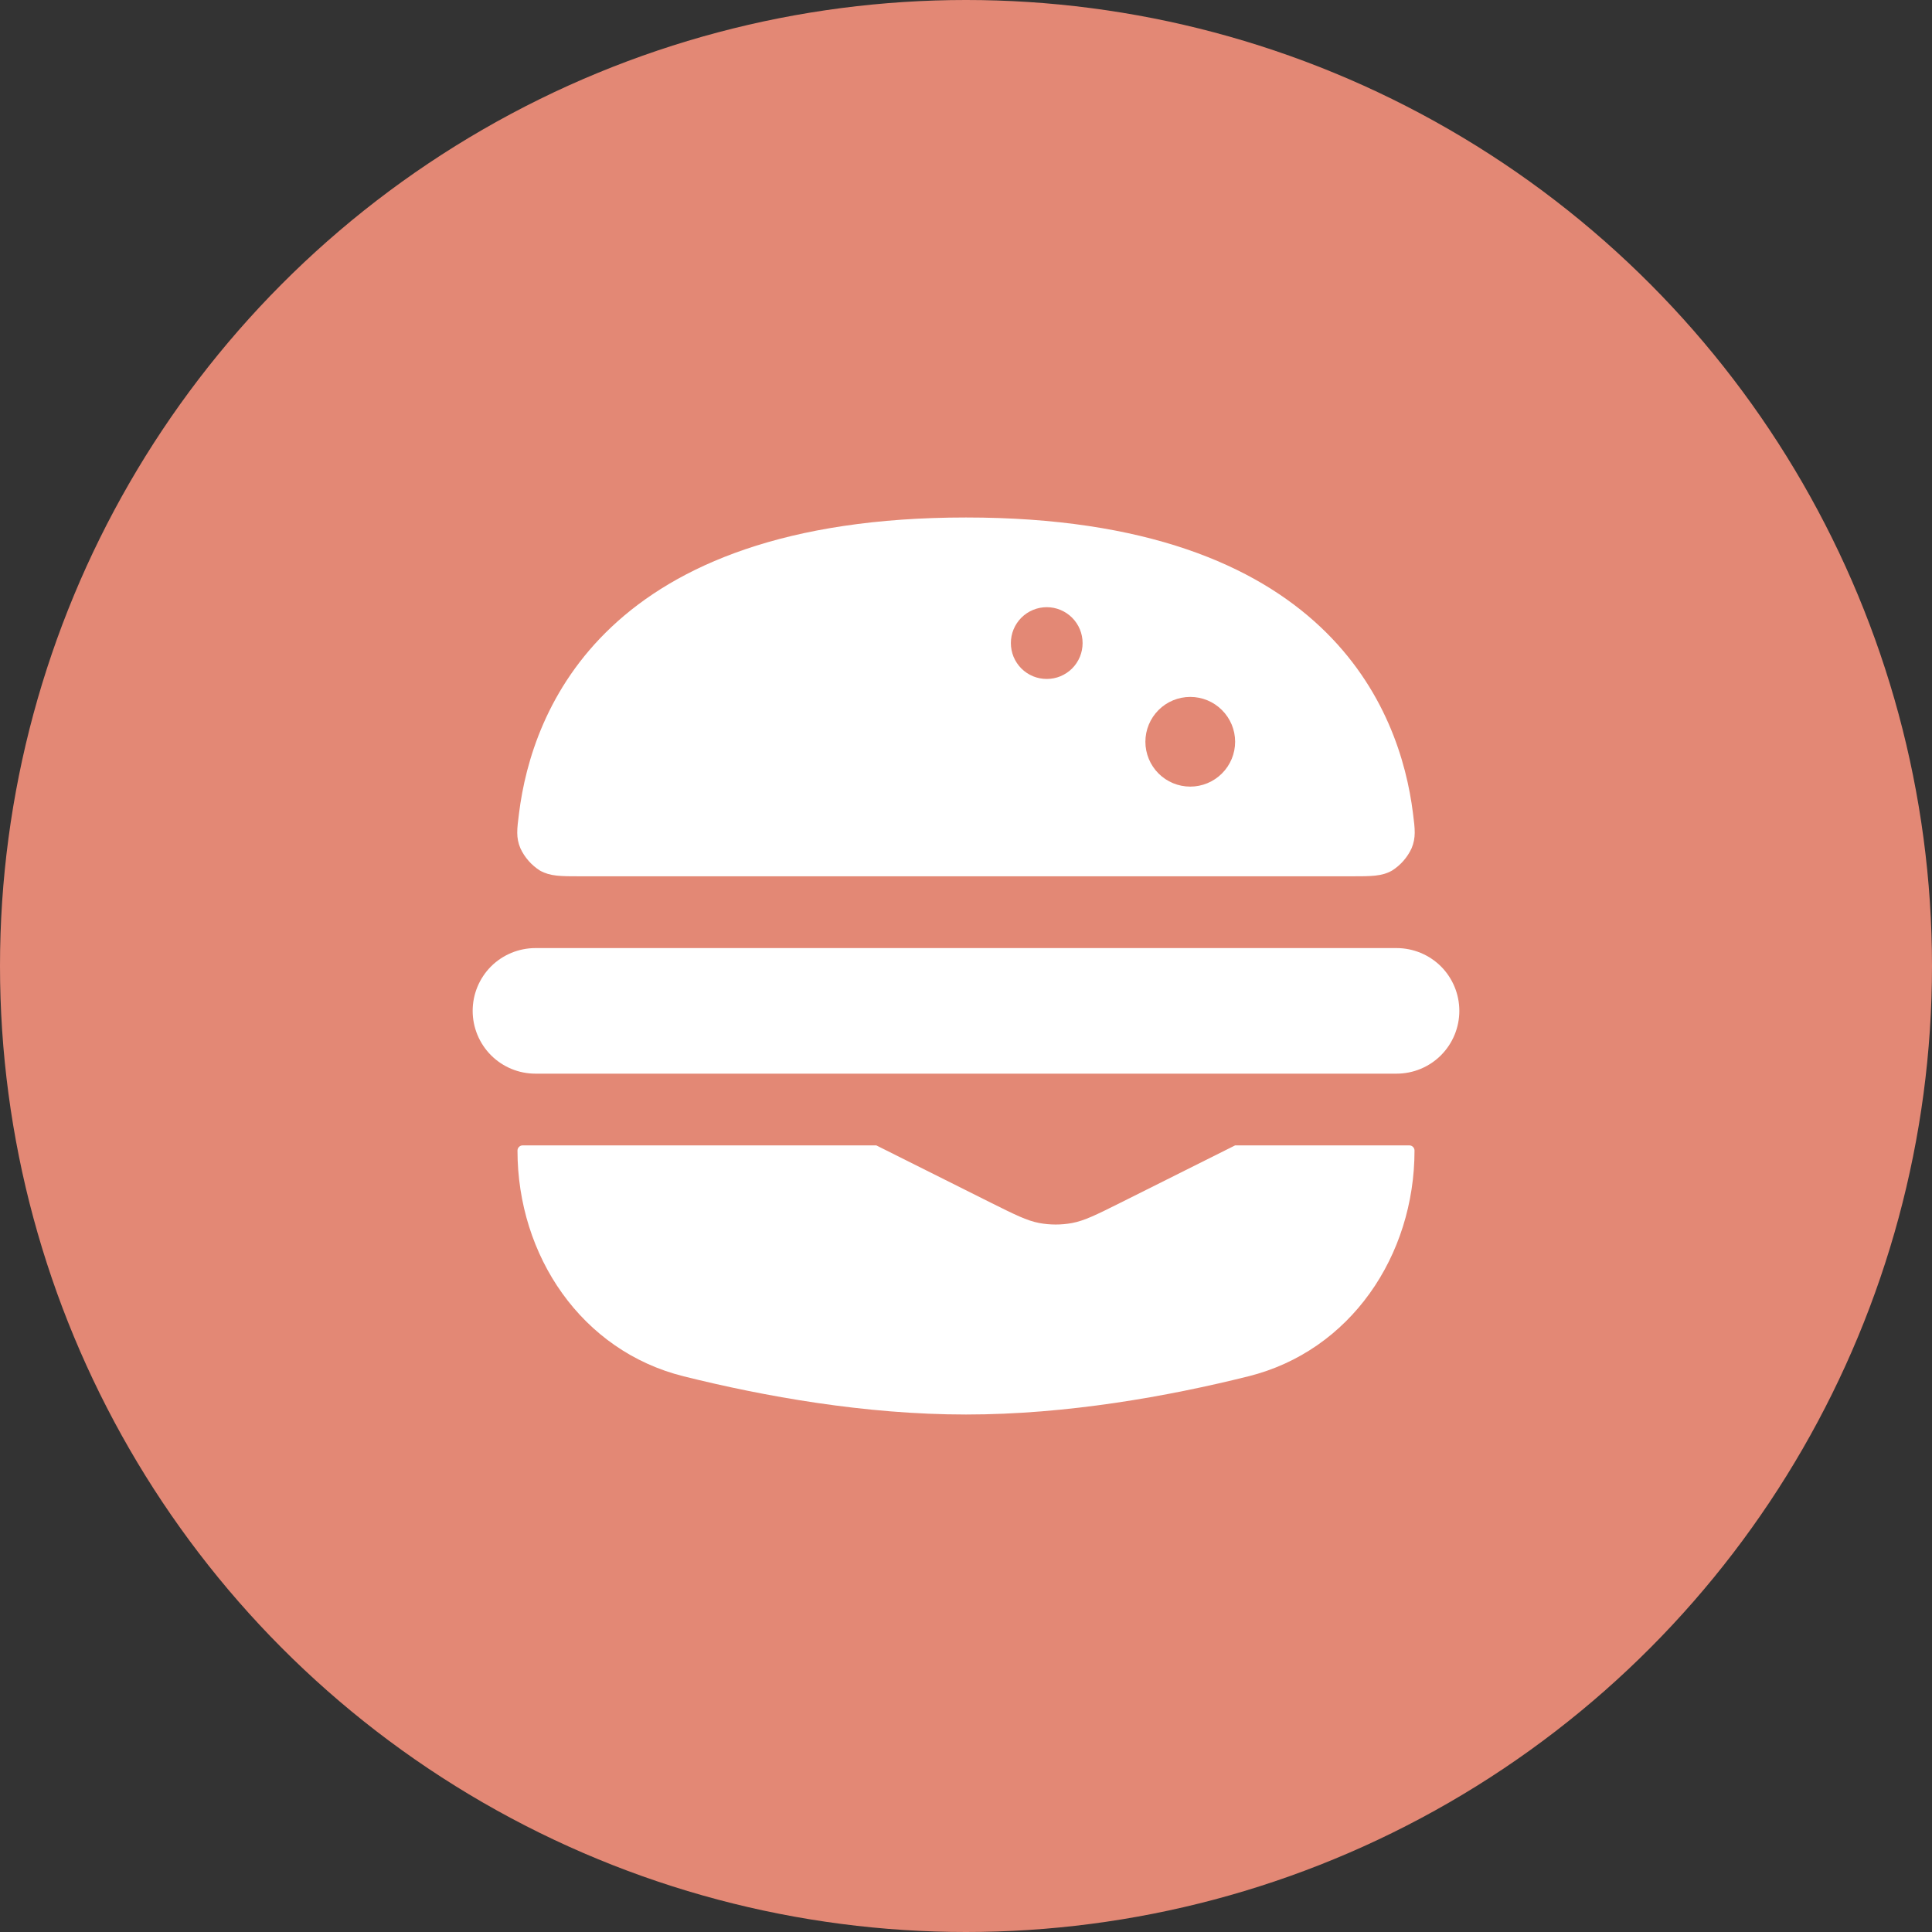
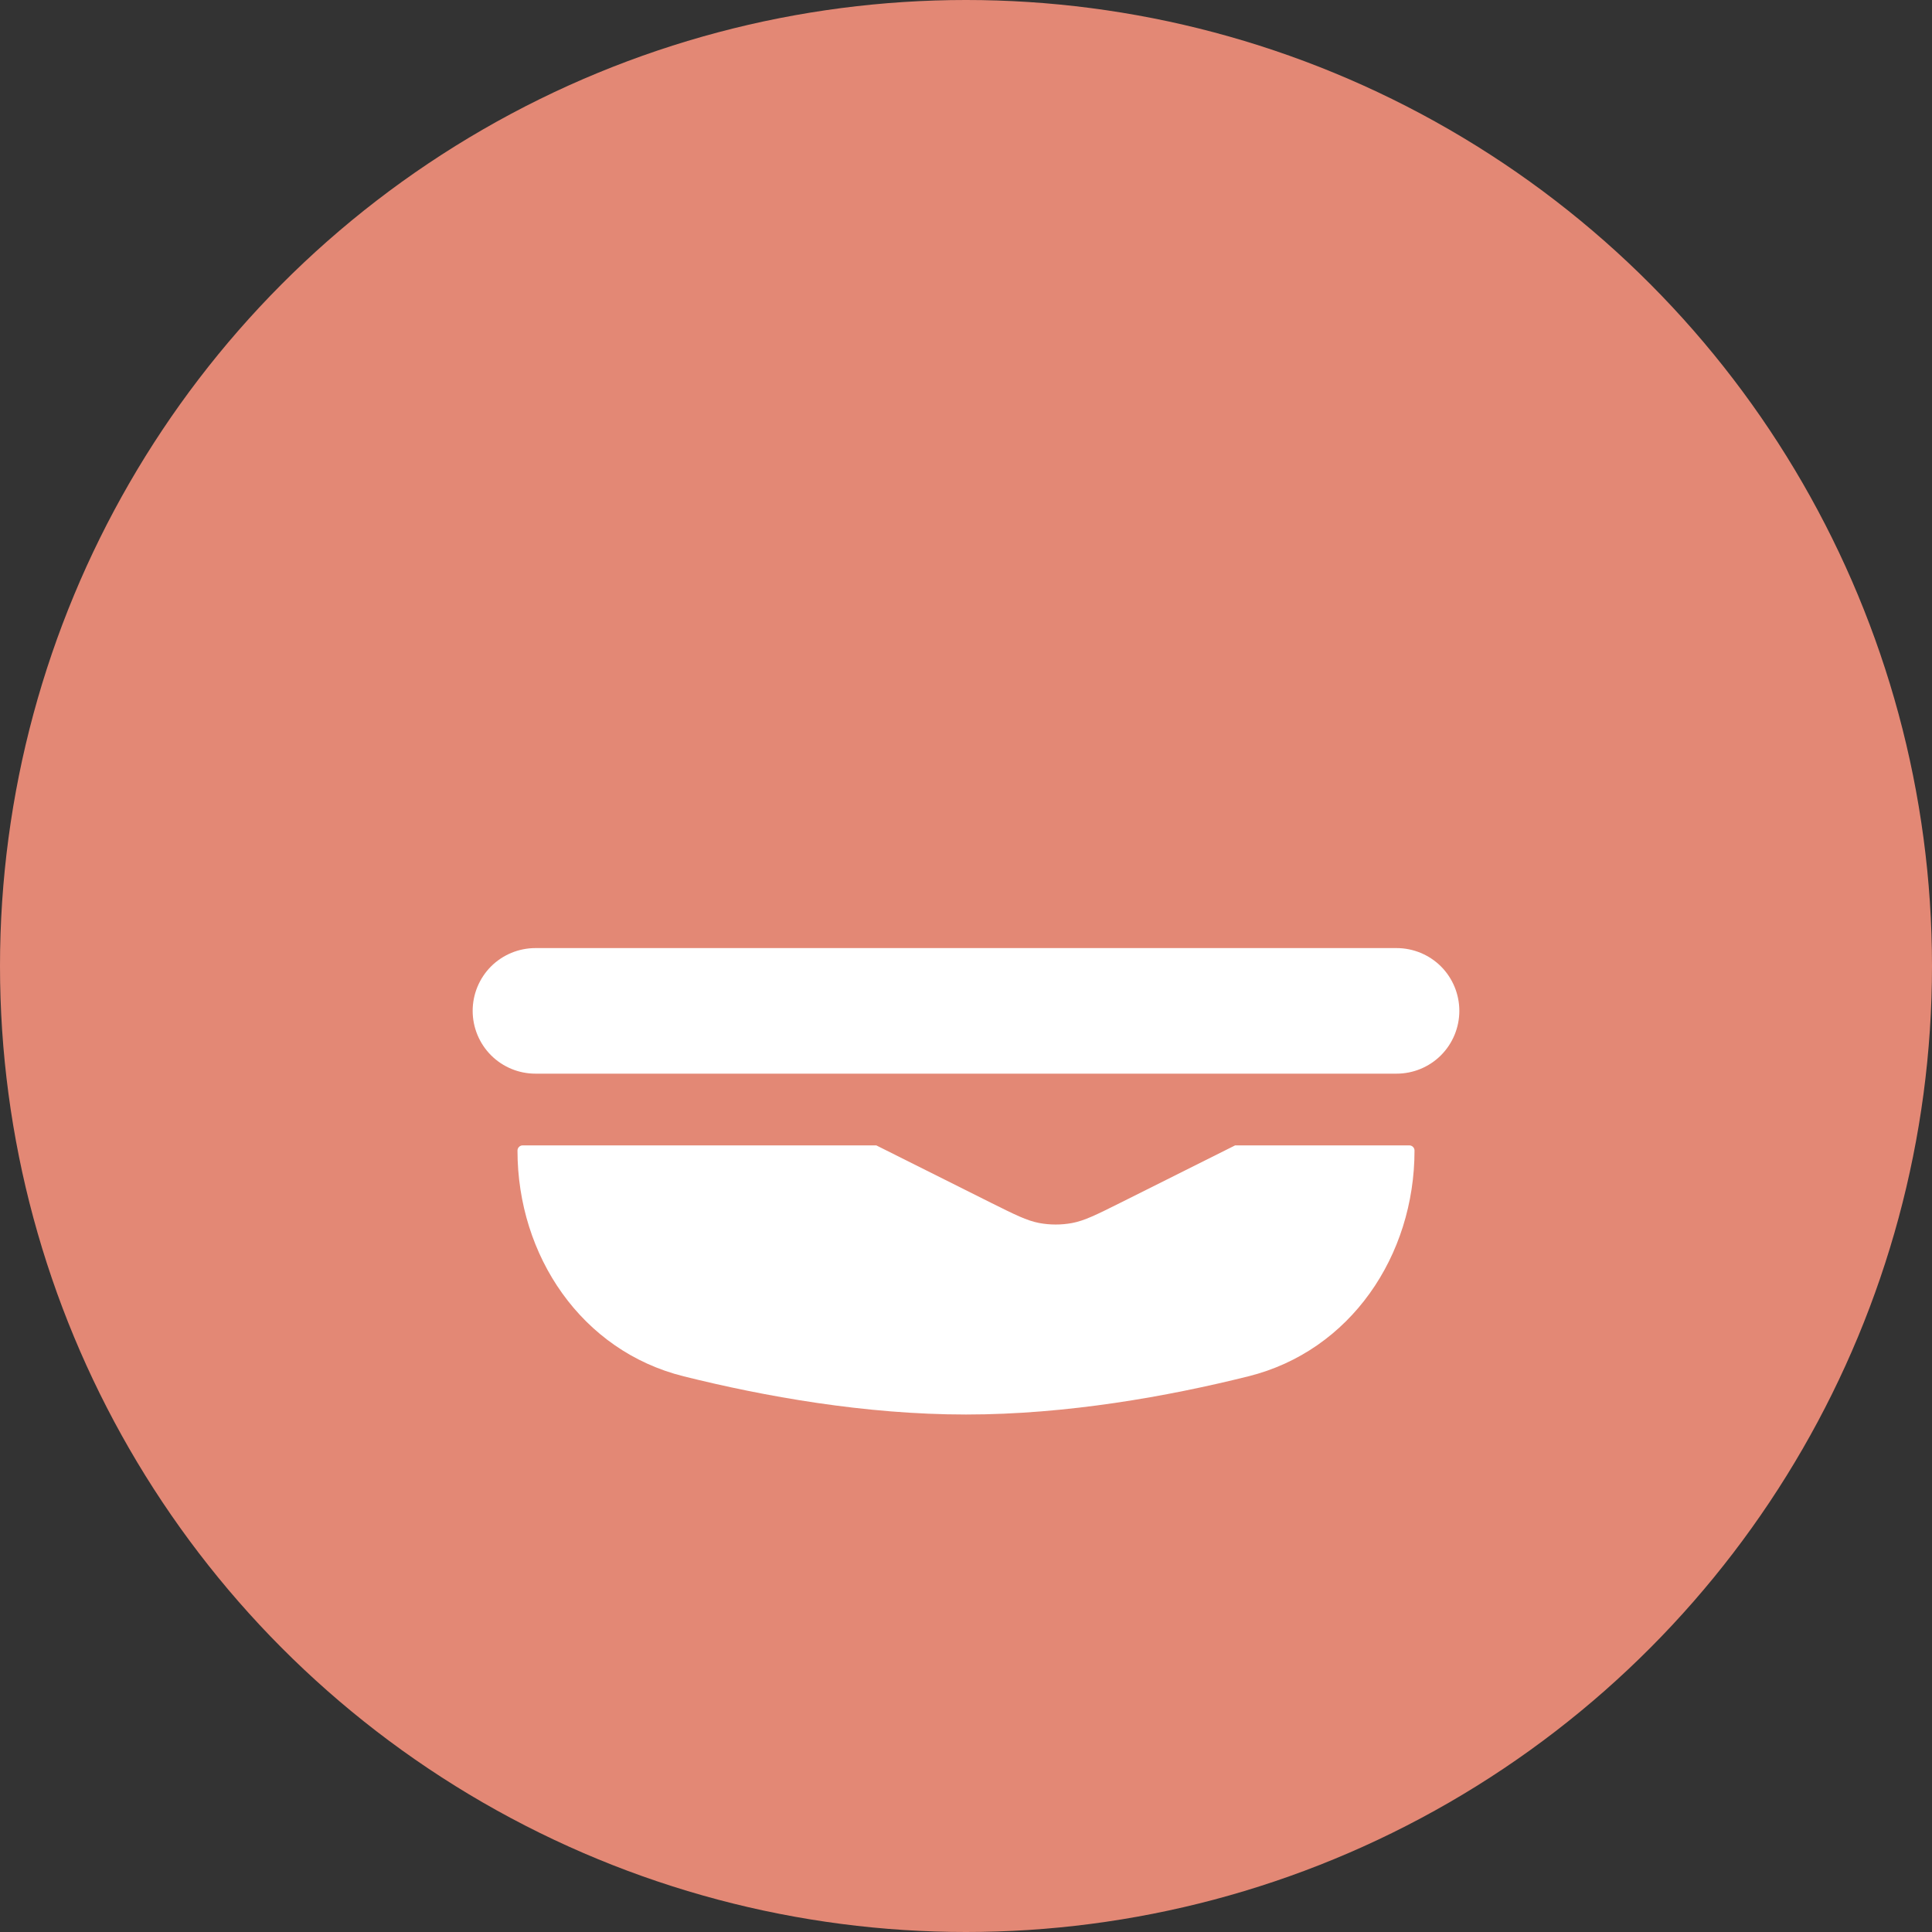
<svg xmlns="http://www.w3.org/2000/svg" width="40" height="40" viewBox="0 0 40 40" fill="none">
  <rect x="0" y="0" width="40" height="40" fill="#333333" stroke="none" />
  <circle cx="20" cy="20" r="20" fill="#E38875" />
-   <path fill-rule="evenodd" clip-rule="evenodd" d="M20 10.714C27.486 10.714 28.989 14.707 29.254 16.837C29.297 17.172 29.317 17.339 29.226 17.562C29.138 17.753 28.996 17.914 28.818 18.026C28.608 18.143 28.396 18.143 27.975 18.143H12.025C11.604 18.143 11.394 18.143 11.182 18.026C11.004 17.914 10.862 17.753 10.774 17.562C10.681 17.339 10.703 17.172 10.746 16.837C11.011 14.705 12.514 10.714 20 10.714ZM22.414 13.314C22.414 13.412 22.395 13.508 22.358 13.599C22.32 13.689 22.266 13.771 22.197 13.84C22.128 13.909 22.046 13.963 21.956 14.001C21.866 14.038 21.769 14.057 21.672 14.057C21.574 14.057 21.477 14.038 21.387 14.001C21.297 13.963 21.215 13.909 21.146 13.84C21.077 13.771 21.023 13.689 20.985 13.599C20.948 13.508 20.929 13.412 20.929 13.314C20.929 13.117 21.007 12.928 21.146 12.789C21.285 12.65 21.474 12.571 21.672 12.571C21.869 12.571 22.058 12.65 22.197 12.789C22.336 12.928 22.414 13.117 22.414 13.314ZM24.643 16.286C24.889 16.286 25.125 16.188 25.299 16.014C25.474 15.84 25.572 15.603 25.572 15.357C25.572 15.111 25.474 14.875 25.299 14.701C25.125 14.526 24.889 14.429 24.643 14.429C24.397 14.429 24.16 14.526 23.986 14.701C23.812 14.875 23.714 15.111 23.714 15.357C23.714 15.603 23.812 15.84 23.986 16.014C24.16 16.188 24.397 16.286 24.643 16.286Z" fill="white" />
  <path d="M10.714 23.82C10.714 23.763 10.763 23.714 10.82 23.714H18.143L20.527 24.907C21.016 25.15 21.259 25.272 21.515 25.321C21.741 25.363 21.973 25.363 22.199 25.321C22.455 25.272 22.7 25.15 23.187 24.907L25.572 23.714H29.18C29.238 23.714 29.286 23.763 29.286 23.82C29.286 26 27.958 27.971 25.843 28.496C24.179 28.911 22.089 29.286 20 29.286C17.911 29.286 15.822 28.911 14.158 28.496C12.04 27.971 10.714 25.999 10.714 23.82Z" fill="white" />
  <path d="M11.086 19.629C10.741 19.629 10.41 19.766 10.166 20.009C9.923 20.253 9.786 20.584 9.786 20.929C9.786 21.273 9.923 21.604 10.166 21.848C10.41 22.092 10.741 22.229 11.086 22.229H28.914C29.259 22.229 29.59 22.092 29.834 21.848C30.077 21.604 30.214 21.273 30.214 20.929C30.214 20.584 30.077 20.253 29.834 20.009C29.59 19.766 29.259 19.629 28.914 19.629H11.086Z" fill="white" />
</svg>